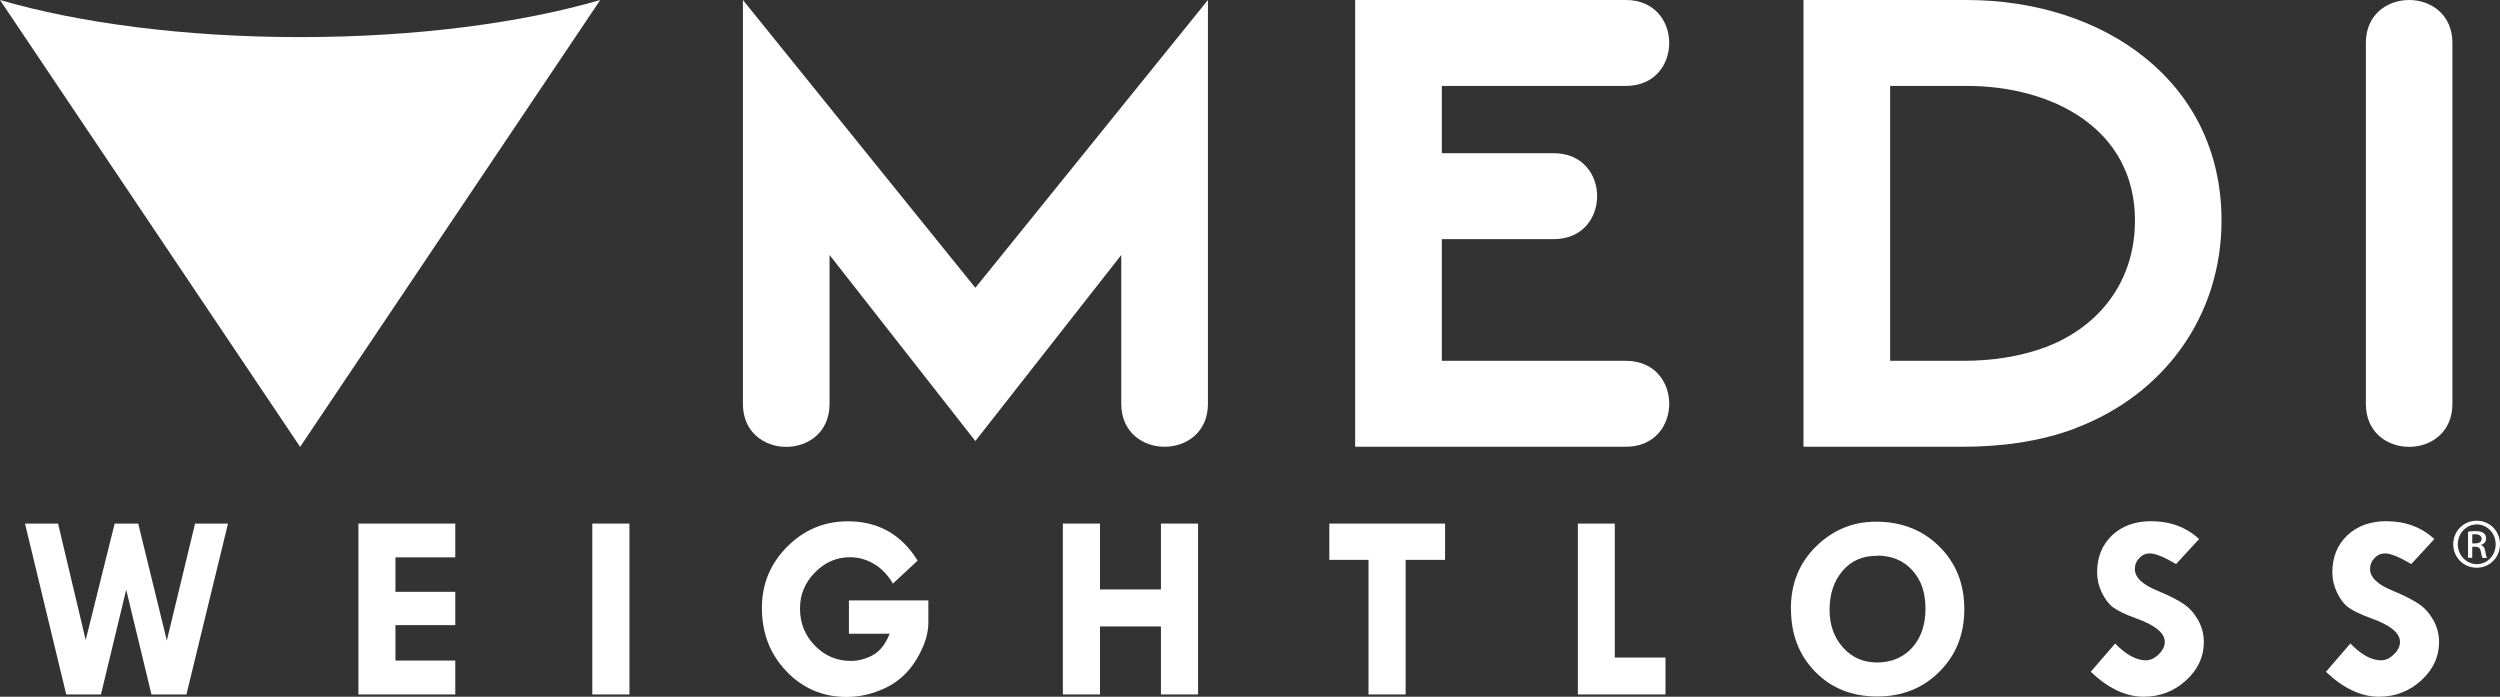
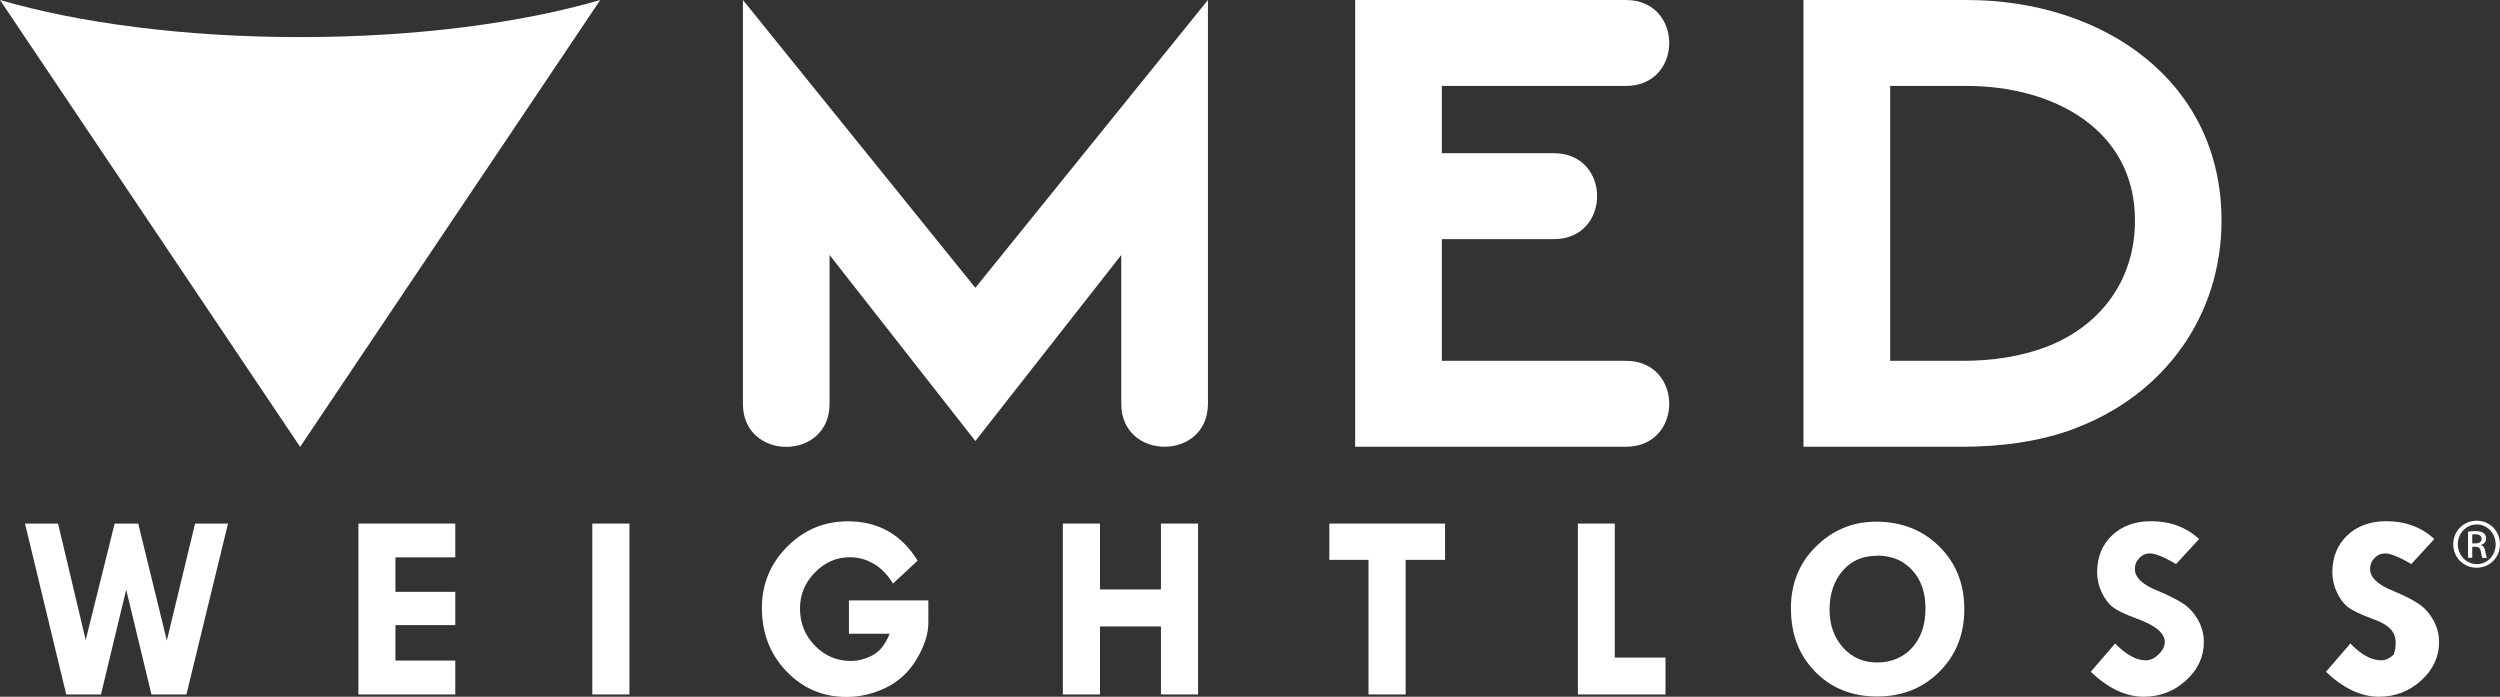
<svg xmlns="http://www.w3.org/2000/svg" width="183" height="51" viewBox="0 0 183 51" fill="none">
  <rect x="0" y="0" width="183" height="51" fill="#333333" stroke="none" />
  <g clip-path="url(#clip0_520_1198)">
    <path d="M82.077 29.566V18.665L71.396 32.282L60.724 18.665V29.566C60.724 33.758 54.381 33.758 54.381 29.566V0L71.396 21.067L88.421 0V29.557C88.421 33.75 82.077 33.75 82.077 29.557" fill="white" />
    <path d="M99.198 32.702V0H119.02C123.243 0 123.243 6.289 119.02 6.289H105.542V11.215H113.741C117.965 11.215 117.965 17.504 113.741 17.504H105.542V26.413H119.02C123.243 26.413 123.243 32.702 119.02 32.702H99.198Z" fill="white" />
    <path d="M151.934 31.348C149.295 32.343 146.444 32.702 143.637 32.702H132.015V0H143.954C153.949 0 162.615 5.922 162.615 16.141C162.615 23.111 158.436 28.876 151.934 31.339M143.954 6.289H138.359V26.413H143.646C145.863 26.413 147.878 26.098 149.726 25.417C153.738 23.897 156.28 20.535 156.28 16.141C156.28 9.433 150.254 6.289 143.963 6.289" fill="white" />
-     <path d="M173.181 29.566V3.144C173.181 -1.048 179.516 -1.048 179.516 3.144V29.566C179.516 33.758 173.181 33.758 173.181 29.566Z" fill="white" />
    <path d="M21.969 2.716C13.505 2.716 5.789 1.686 0 0L21.969 32.71L43.938 0C38.148 1.686 30.433 2.716 21.969 2.716Z" fill="white" />
    <path d="M1.83 38.326H4.25L6.273 46.851L8.393 38.326H10.118L12.212 46.886L14.279 38.326H16.69L13.646 50.834H11.086L9.238 43.165L7.39 50.834H4.848L1.83 38.326Z" fill="white" />
    <path d="M26.236 38.326H33.327V40.798H28.946V43.322H33.327V45.759H28.946V48.353H33.327V50.834H26.236V38.326Z" fill="white" />
    <path d="M46.075 38.326H43.357V50.834H46.075V38.326Z" fill="white" />
    <path d="M67.165 41.043L65.361 42.72C64.983 42.073 64.516 41.593 63.962 41.27C63.408 40.947 62.827 40.789 62.22 40.789C61.235 40.789 60.381 41.156 59.651 41.907C58.921 42.65 58.56 43.523 58.56 44.536C58.56 45.611 58.921 46.519 59.651 47.262C60.372 48.004 61.252 48.38 62.273 48.38C62.827 48.38 63.364 48.24 63.883 47.96C64.402 47.681 64.815 47.157 65.123 46.388H62.141V43.951H67.956V45.576C67.956 46.406 67.666 47.297 67.094 48.257C66.522 49.209 65.757 49.908 64.824 50.354C63.883 50.799 62.933 51.017 61.974 51.017C60.232 51.017 58.762 50.389 57.566 49.139C56.369 47.891 55.771 46.344 55.771 44.502C55.771 42.755 56.387 41.261 57.619 40.021C58.85 38.781 60.328 38.16 62.07 38.16C64.287 38.16 65.986 39.121 67.173 41.043" fill="white" />
    <path d="M77.801 38.326H80.52V43.148H84.981V38.326H87.699V50.834H84.981V45.855H80.52V50.834H77.801V38.326Z" fill="white" />
    <path d="M97.307 38.326H105.779V40.982H102.893V50.834H100.175V40.982H97.307V38.326Z" fill="white" />
    <path d="M115.501 38.326H118.202V48.135H121.915V50.834H115.501V38.326Z" fill="white" />
    <path d="M131.091 44.572C131.091 42.72 131.707 41.2 132.939 39.995C134.171 38.789 135.631 38.187 137.32 38.187C139.186 38.187 140.734 38.789 141.957 40.004C143.18 41.209 143.787 42.746 143.787 44.589C143.787 46.432 143.18 47.952 141.975 49.157C140.769 50.371 139.247 50.983 137.408 50.983C135.57 50.983 134.056 50.38 132.877 49.175C131.69 47.969 131.1 46.432 131.1 44.572M137.444 40.685C136.388 40.667 135.534 41.025 134.892 41.768C134.25 42.51 133.924 43.471 133.924 44.642C133.924 45.751 134.259 46.677 134.91 47.401C135.57 48.135 136.397 48.493 137.408 48.493C138.42 48.493 139.318 48.135 139.969 47.41C140.62 46.685 140.945 45.742 140.945 44.554C140.945 43.366 140.628 42.458 139.986 41.75C139.353 41.043 138.508 40.685 137.444 40.667" fill="white" />
    <path d="M160.978 39.453L159.289 41.288C158.401 40.763 157.758 40.51 157.371 40.51C157.072 40.51 156.808 40.624 156.597 40.851C156.377 41.078 156.271 41.34 156.271 41.654C156.271 42.266 156.834 42.807 157.961 43.253C158.788 43.602 159.412 43.916 159.835 44.205C160.257 44.484 160.609 44.877 160.899 45.384C161.181 45.891 161.321 46.432 161.321 47.008C161.321 48.083 160.882 49.017 160.011 49.812C159.14 50.607 158.101 51 156.914 51C155.612 51 154.318 50.389 153.042 49.175L154.828 47.105C155.629 47.926 156.377 48.336 157.072 48.336C157.398 48.336 157.714 48.196 158.013 47.899C158.313 47.611 158.462 47.306 158.462 46.991C158.462 46.336 157.767 45.768 156.377 45.27C155.585 44.982 155.022 44.711 154.688 44.467C154.353 44.214 154.081 43.847 153.852 43.375C153.623 42.895 153.509 42.406 153.509 41.899C153.509 40.79 153.87 39.89 154.6 39.191C155.33 38.501 156.28 38.152 157.459 38.152C158.858 38.152 160.028 38.589 160.97 39.453" fill="white" />
-     <path d="M178.196 39.453L176.507 41.288C175.619 40.763 174.976 40.51 174.589 40.51C174.29 40.51 174.026 40.624 173.815 40.851C173.595 41.078 173.489 41.34 173.489 41.654C173.489 42.266 174.052 42.807 175.179 43.253C176.006 43.602 176.63 43.916 177.053 44.205C177.475 44.484 177.827 44.877 178.117 45.384C178.399 45.891 178.539 46.432 178.539 47.008C178.539 48.083 178.1 49.017 177.229 49.812C176.358 50.607 175.319 51 174.132 51C172.83 51 171.536 50.389 170.26 49.175L172.047 47.105C172.847 47.926 173.595 48.336 174.29 48.336C174.616 48.336 174.932 48.196 175.231 47.899C175.531 47.611 175.68 47.306 175.68 46.991C175.68 46.336 174.985 45.768 173.595 45.27C172.803 44.982 172.24 44.711 171.906 44.467C171.571 44.214 171.29 43.847 171.07 43.375C170.841 42.895 170.727 42.406 170.727 41.899C170.727 40.79 171.088 39.89 171.818 39.191C172.548 38.501 173.498 38.152 174.677 38.152C176.076 38.152 177.246 38.589 178.188 39.453" fill="white" />
+     <path d="M178.196 39.453L176.507 41.288C175.619 40.763 174.976 40.51 174.589 40.51C174.29 40.51 174.026 40.624 173.815 40.851C173.595 41.078 173.489 41.34 173.489 41.654C173.489 42.266 174.052 42.807 175.179 43.253C176.006 43.602 176.63 43.916 177.053 44.205C177.475 44.484 177.827 44.877 178.117 45.384C178.399 45.891 178.539 46.432 178.539 47.008C178.539 48.083 178.1 49.017 177.229 49.812C176.358 50.607 175.319 51 174.132 51C172.83 51 171.536 50.389 170.26 49.175L172.047 47.105C172.847 47.926 173.595 48.336 174.29 48.336C174.616 48.336 174.932 48.196 175.231 47.899C175.68 46.336 174.985 45.768 173.595 45.27C172.803 44.982 172.24 44.711 171.906 44.467C171.571 44.214 171.29 43.847 171.07 43.375C170.841 42.895 170.727 42.406 170.727 41.899C170.727 40.79 171.088 39.89 171.818 39.191C172.548 38.501 173.498 38.152 174.677 38.152C176.076 38.152 177.246 38.589 178.188 39.453" fill="white" />
    <path d="M181.302 38.117C182.252 38.117 183 38.877 183 39.837C183 40.798 182.252 41.558 181.293 41.558C180.334 41.558 179.578 40.807 179.578 39.837C179.578 38.868 180.343 38.117 181.293 38.117H181.302ZM181.293 38.388C180.537 38.388 179.912 39.034 179.912 39.837C179.912 40.641 180.537 41.296 181.302 41.296C182.067 41.296 182.683 40.658 182.683 39.846C182.683 39.034 182.067 38.388 181.302 38.388H181.293ZM180.968 40.833H180.66V38.92C180.818 38.894 180.977 38.877 181.205 38.877C181.496 38.877 181.689 38.938 181.804 39.025C181.918 39.112 181.98 39.235 181.98 39.427C181.98 39.68 181.812 39.829 181.601 39.89V39.907C181.768 39.942 181.883 40.091 181.927 40.37C181.971 40.667 182.015 40.781 182.05 40.842H181.724C181.68 40.781 181.636 40.606 181.592 40.353C181.548 40.108 181.425 40.021 181.179 40.021H180.968V40.842V40.833ZM180.968 39.776H181.188C181.443 39.776 181.654 39.689 181.654 39.444C181.654 39.278 181.531 39.104 181.188 39.104C181.091 39.104 181.021 39.112 180.968 39.121V39.767V39.776Z" fill="white" />
  </g>
  <defs>
    <clipPath id="clip0_520_1198">
      <rect width="183" height="51" fill="white" />
    </clipPath>
  </defs>
</svg>